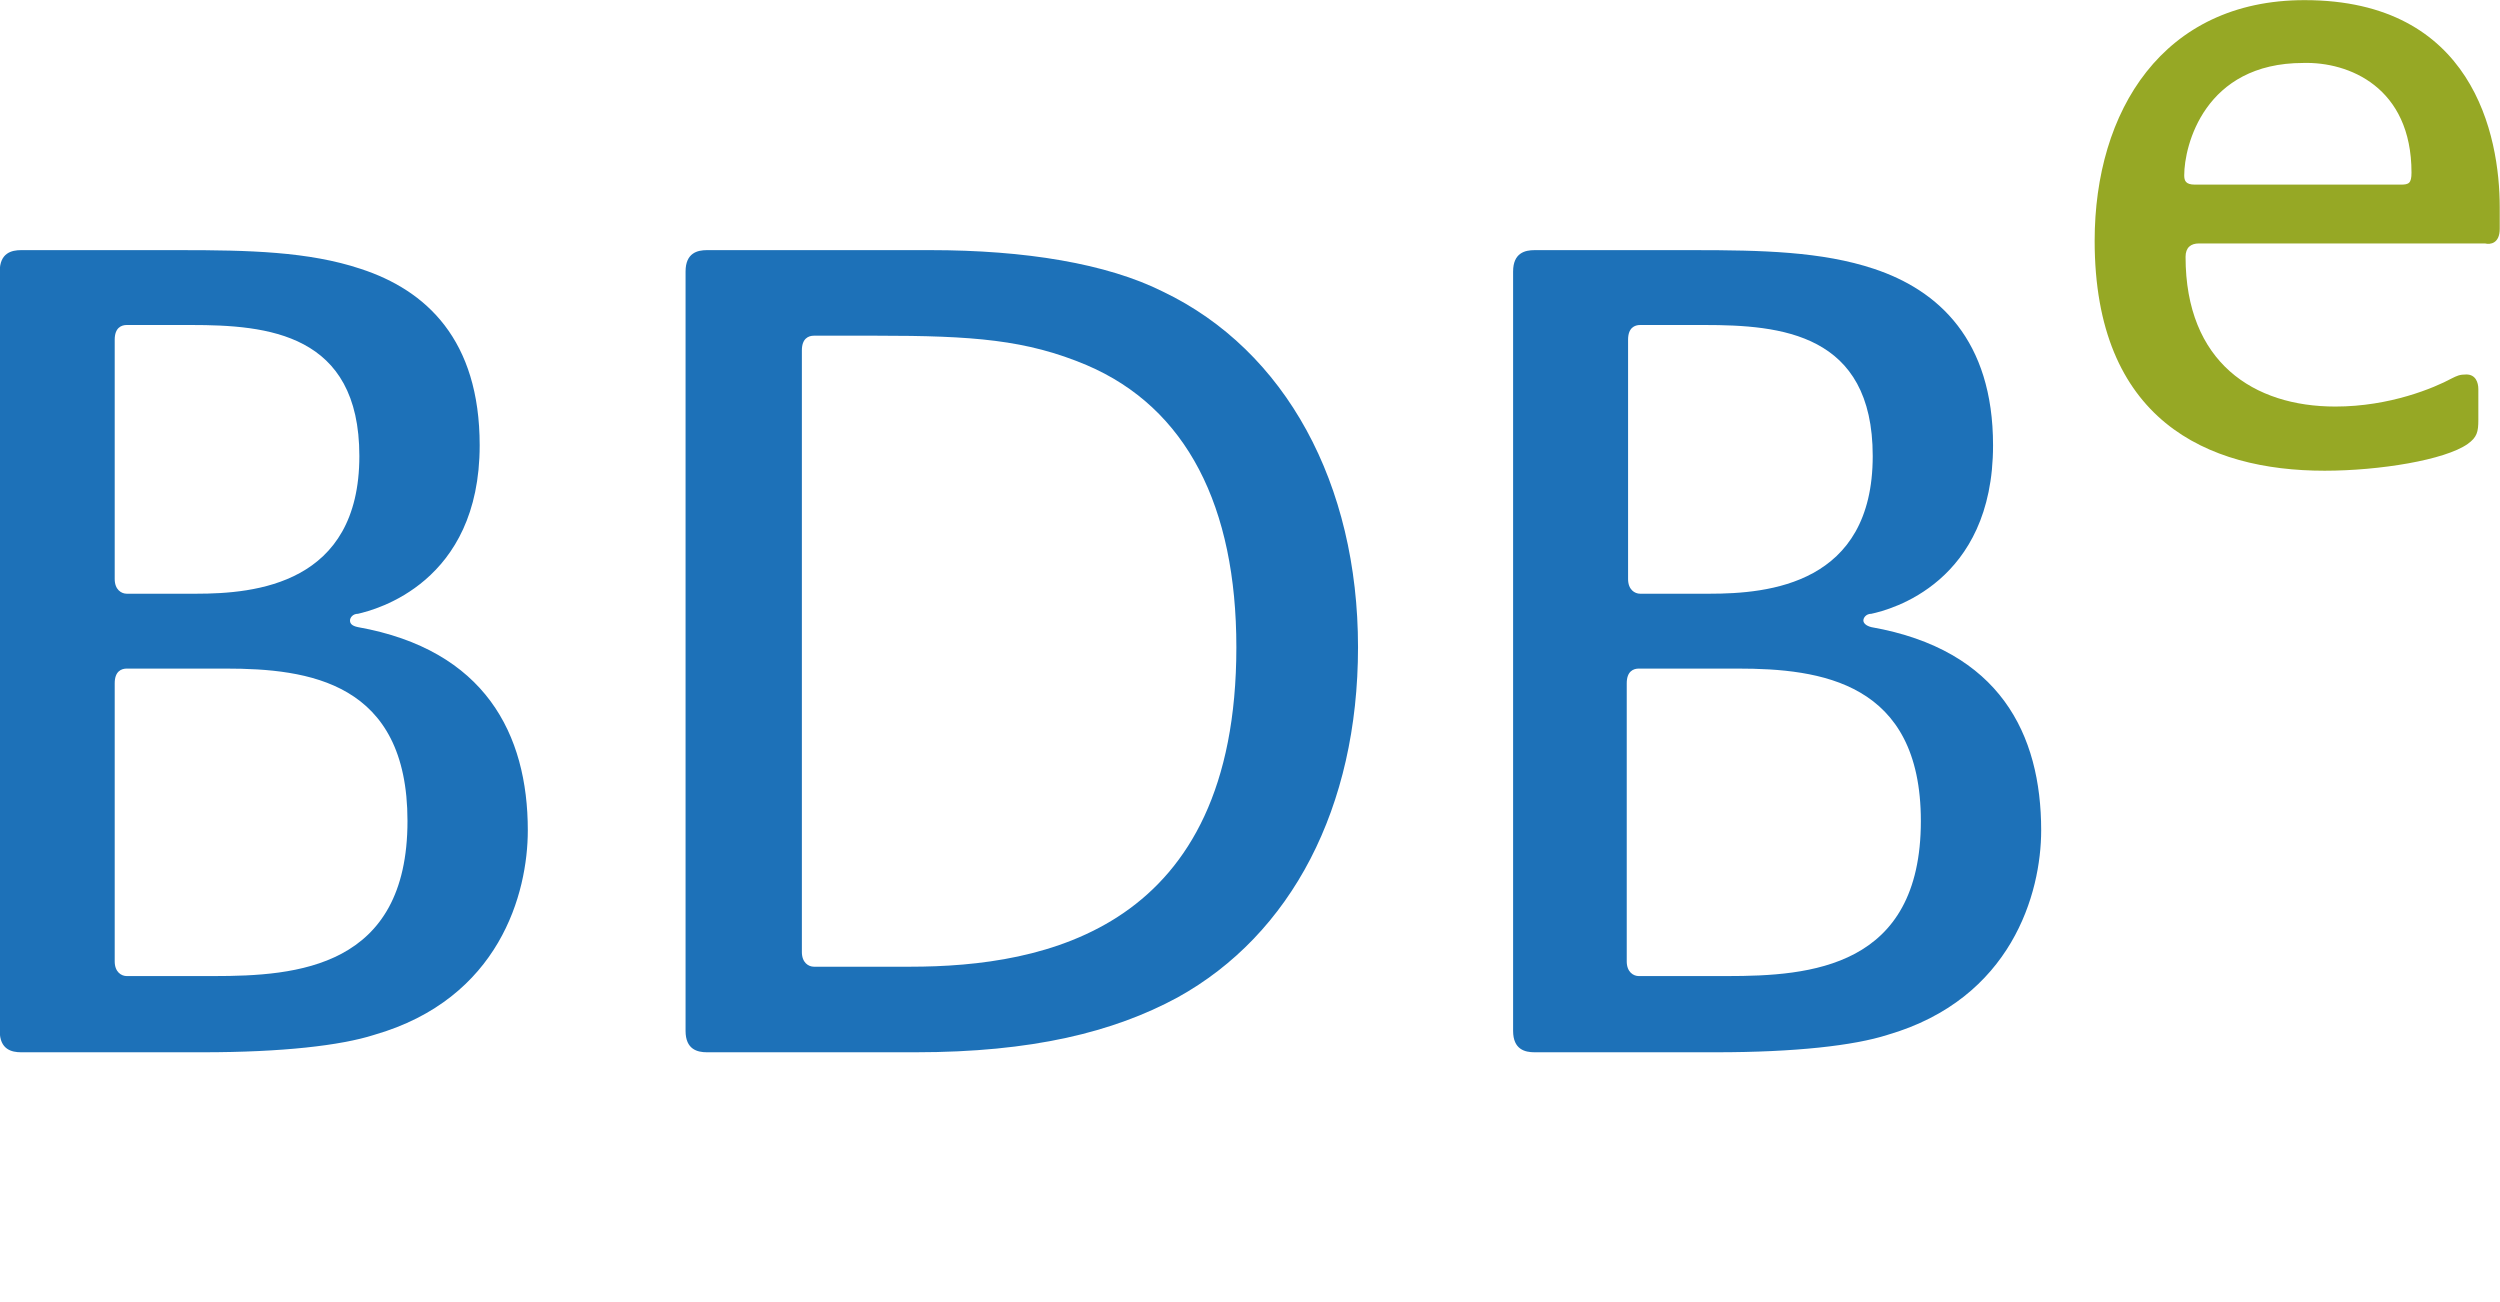
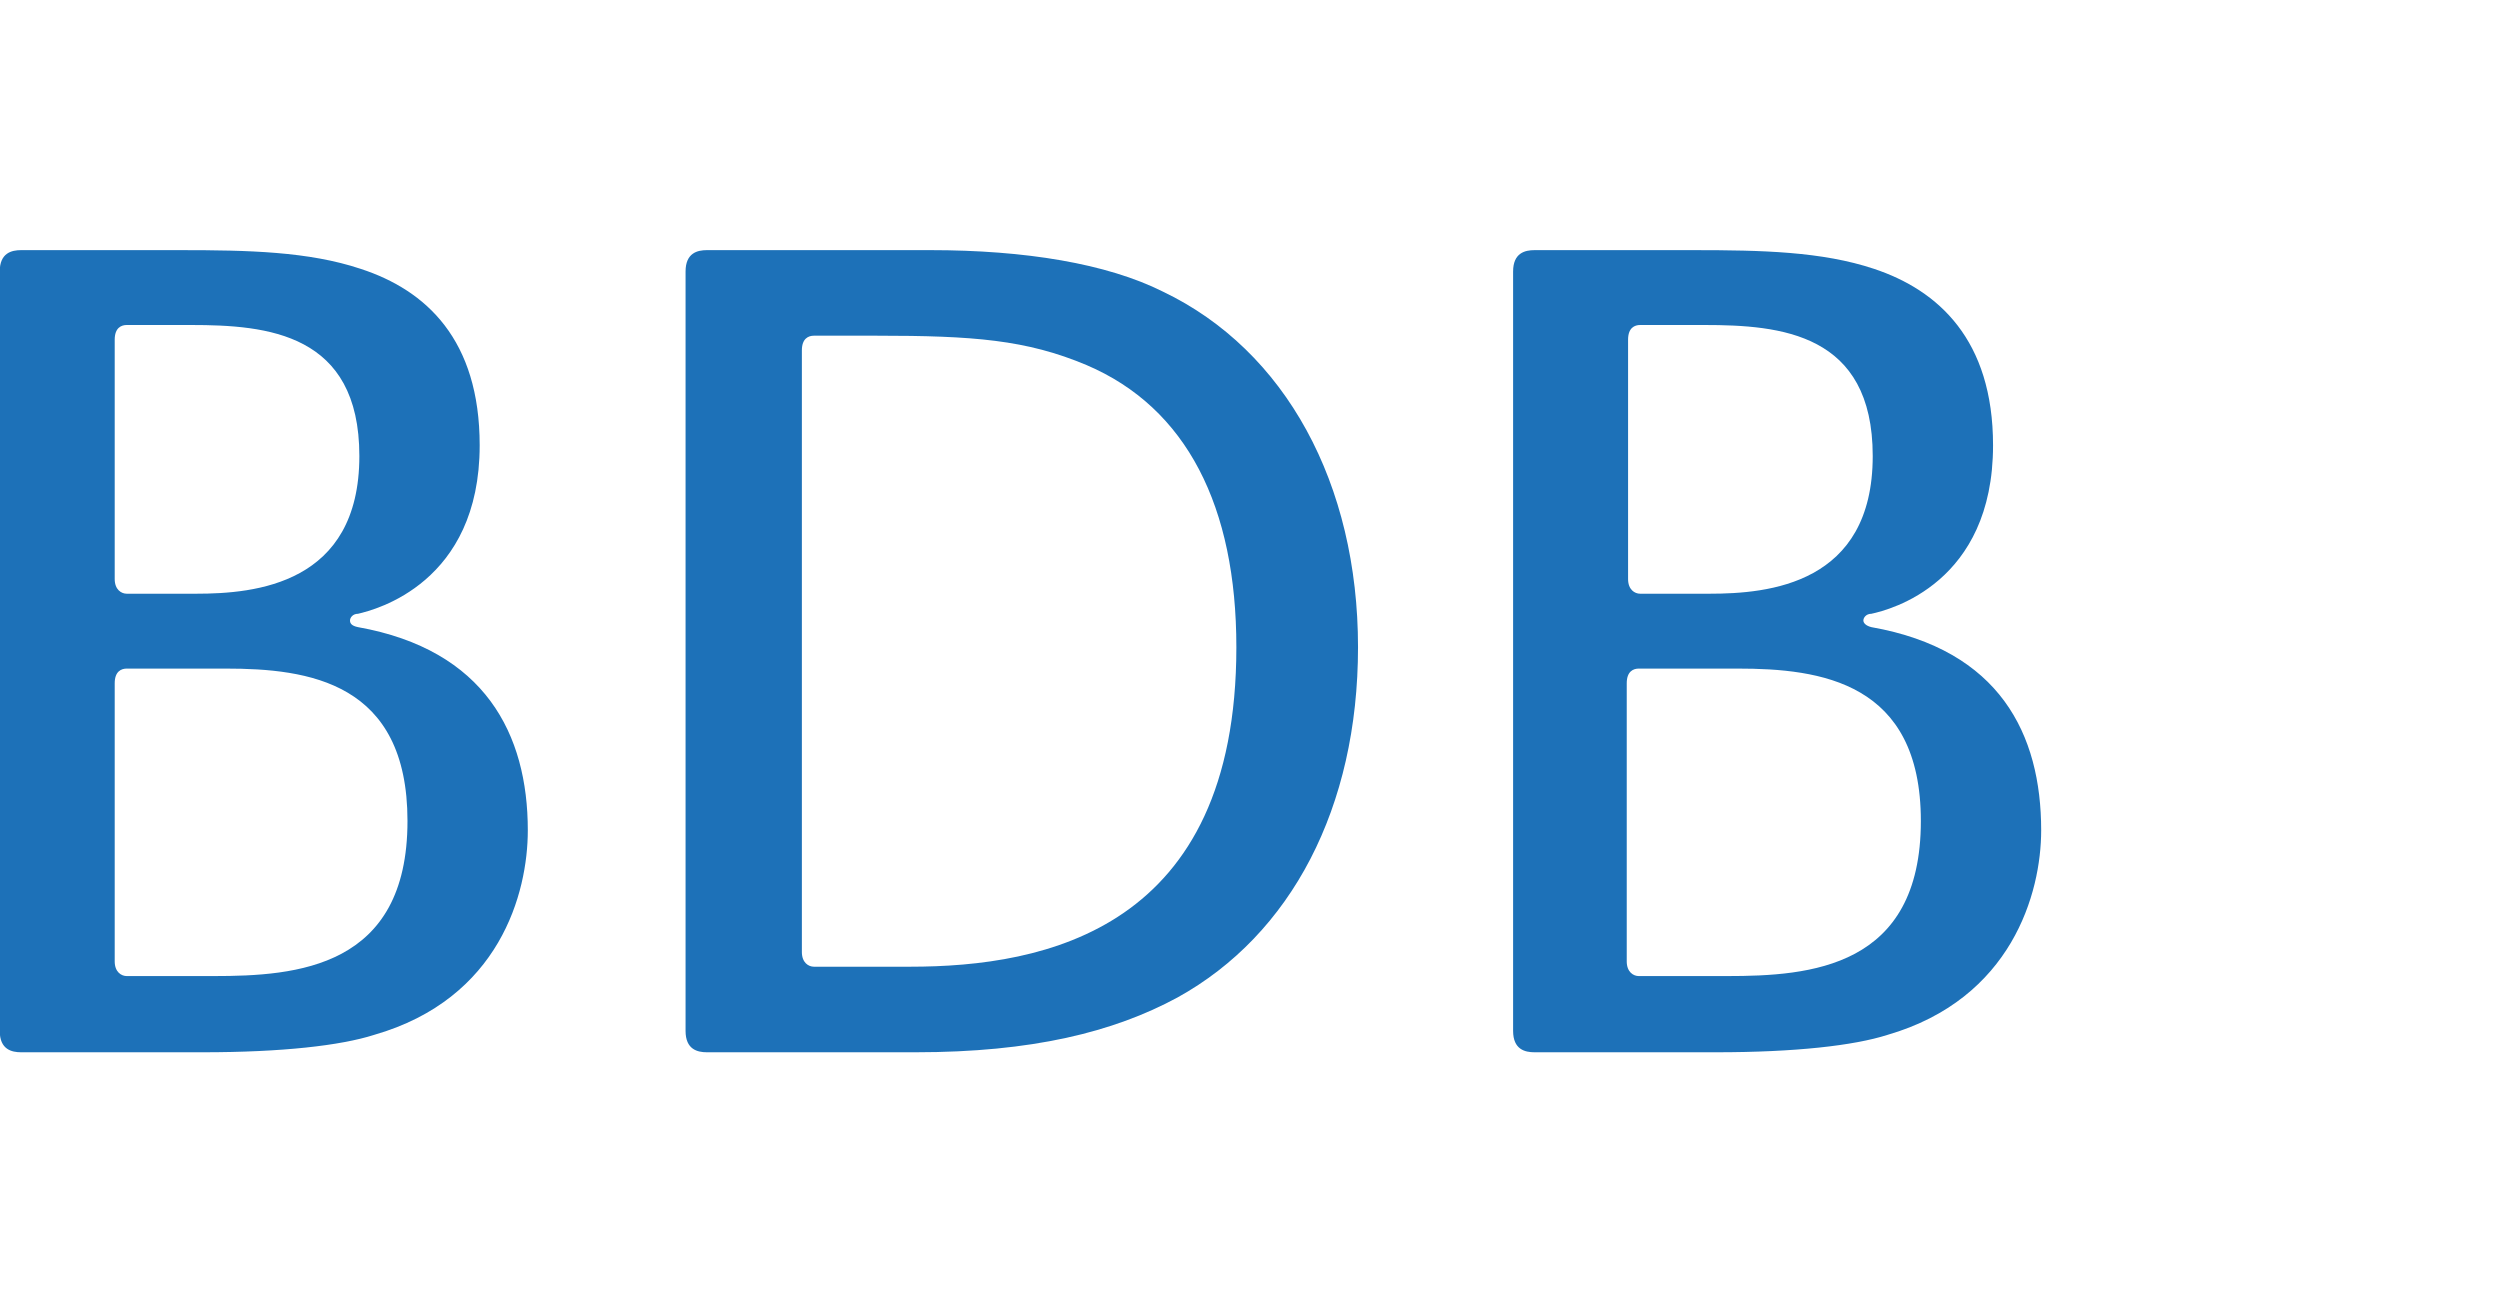
<svg xmlns="http://www.w3.org/2000/svg" xmlns:ns1="http://sodipodi.sourceforge.net/DTD/sodipodi-0.dtd" xmlns:ns2="http://www.inkscape.org/namespaces/inkscape" version="1.1" id="Ebene_1" ns1:docname="logo-bdbe.svg" ns2:version="1.1.2 (b8e25be833, 2022-02-05)" x="0px" y="0px" viewBox="0 0 187 97.4" style="enable-background:new 0 0 187 97.4;" xml:space="preserve">
  <style type="text/css">
	.st0{fill-rule:evenodd;clip-rule:evenodd;fill:#1D71B8;}
	.st1{fill-rule:evenodd;clip-rule:evenodd;fill:#96A825;}
</style>
  <g id="g12" transform="translate(-6.52,-5.89)">
    <path id="path4" class="st0" d="M37,67.3c0,11-8.3,11.6-14.5,11.6H16c-0.4,0-0.9-0.3-0.9-1.1V57c0-0.9,0.5-1.1,0.9-1.1h7.4   C29.6,55.9,37,56.9,37,67.3 M33.4,40c0,9.6-7.8,10.3-12.2,10.3H16c-0.4,0-0.9-0.3-0.9-1.1V31.3c0-0.9,0.5-1.1,0.9-1.1h4.8   C26.5,30.2,33.4,30.8,33.4,40z M46,68c0-7.2-3.2-13.5-12.7-15.2c-0.5-0.1-0.6-0.3-0.6-0.5s0.2-0.5,0.6-0.5   c1.3-0.3,9.1-2.3,9.1-12.6c0-7.9-4-11.6-8.9-13.2c-3.9-1.3-8.4-1.4-13.5-1.4H8.1c-0.7,0-1.6,0.2-1.6,1.6V83c0,1.4,0.9,1.6,1.6,1.6   h13.6c5.9,0,10.3-0.5,12.8-1.3C43.9,80.6,46,72.7,46,68z" />
    <path id="path6" class="st0" d="M99,54.3c0,21.1-14.3,23.9-24.4,23.9h-7.2c-0.4,0-0.9-0.3-0.9-1.1V32.1c0-0.9,0.5-1.1,0.9-1.1h4.7   c7.2,0,11.2,0.3,15.7,2.2C95.3,36.4,99,43.8,99,54.3 M108.1,54.3c0-12.2-5.4-22.2-14.6-26.6c-4.2-2.1-10.3-3.1-17.4-3.1H59.4   c-0.7,0-1.6,0.2-1.6,1.6V83c0,1.4,0.9,1.6,1.6,1.6h15.6c8.7,0,14.8-1.5,19.6-4.1C103.1,75.8,108.1,66.3,108.1,54.3z" />
    <path id="path8" class="st0" d="M150.2,67.3c0,11-8.3,11.6-14.5,11.6h-6.6c-0.4,0-0.9-0.3-0.9-1.1V57c0-0.9,0.5-1.1,0.9-1.1h7.4   C142.7,55.9,150.2,56.9,150.2,67.3 M146.6,40c0,9.6-7.8,10.3-12.2,10.3h-5.2c-0.4,0-0.9-0.3-0.9-1.1V31.3c0-0.9,0.5-1.1,0.9-1.1   h4.8C139.7,30.2,146.6,30.8,146.6,40z M159.2,68c0-7.2-3.1-13.5-12.7-15.2c-0.4-0.1-0.6-0.3-0.6-0.5s0.2-0.5,0.6-0.5   c1.4-0.3,9.1-2.3,9.1-12.6c0-7.9-4.1-11.6-8.9-13.2c-3.9-1.3-8.4-1.4-13.5-1.4h-11.9c-0.7,0-1.6,0.2-1.6,1.6V83   c0,1.4,0.9,1.6,1.6,1.6h13.6c5.9,0,10.3-0.5,12.8-1.3C157,80.6,159.2,72.7,159.2,68z" />
-     <path id="path10" class="st1" d="M186.9,18.8c0,0.8-0.2,0.9-0.8,0.9h-15.4c-0.7,0-0.8-0.3-0.8-0.7c0-2.2,1.5-8.4,8.9-8.4   C182.2,10.5,186.9,12.4,186.9,18.8 M193.5,23v-1.6c0-5.4-2-15.5-14.6-15.5c-10.6,0-15.7,8.3-15.7,18c0,13.4,8.4,17.2,17.2,17.2   c4.1,0,9-0.8,10.7-2c0.7-0.5,0.8-0.9,0.8-1.8V35c0-0.5-0.2-1.1-0.9-1.1c-0.5,0-0.7,0.1-1.1,0.3c-1.3,0.7-4.6,2.1-8.7,2.1   c-6.1,0-11.2-3.3-11.2-11.2c0-0.7,0.4-1,1-1h21.4C192.8,24.2,193.5,24.1,193.5,23z" />
  </g>
</svg>